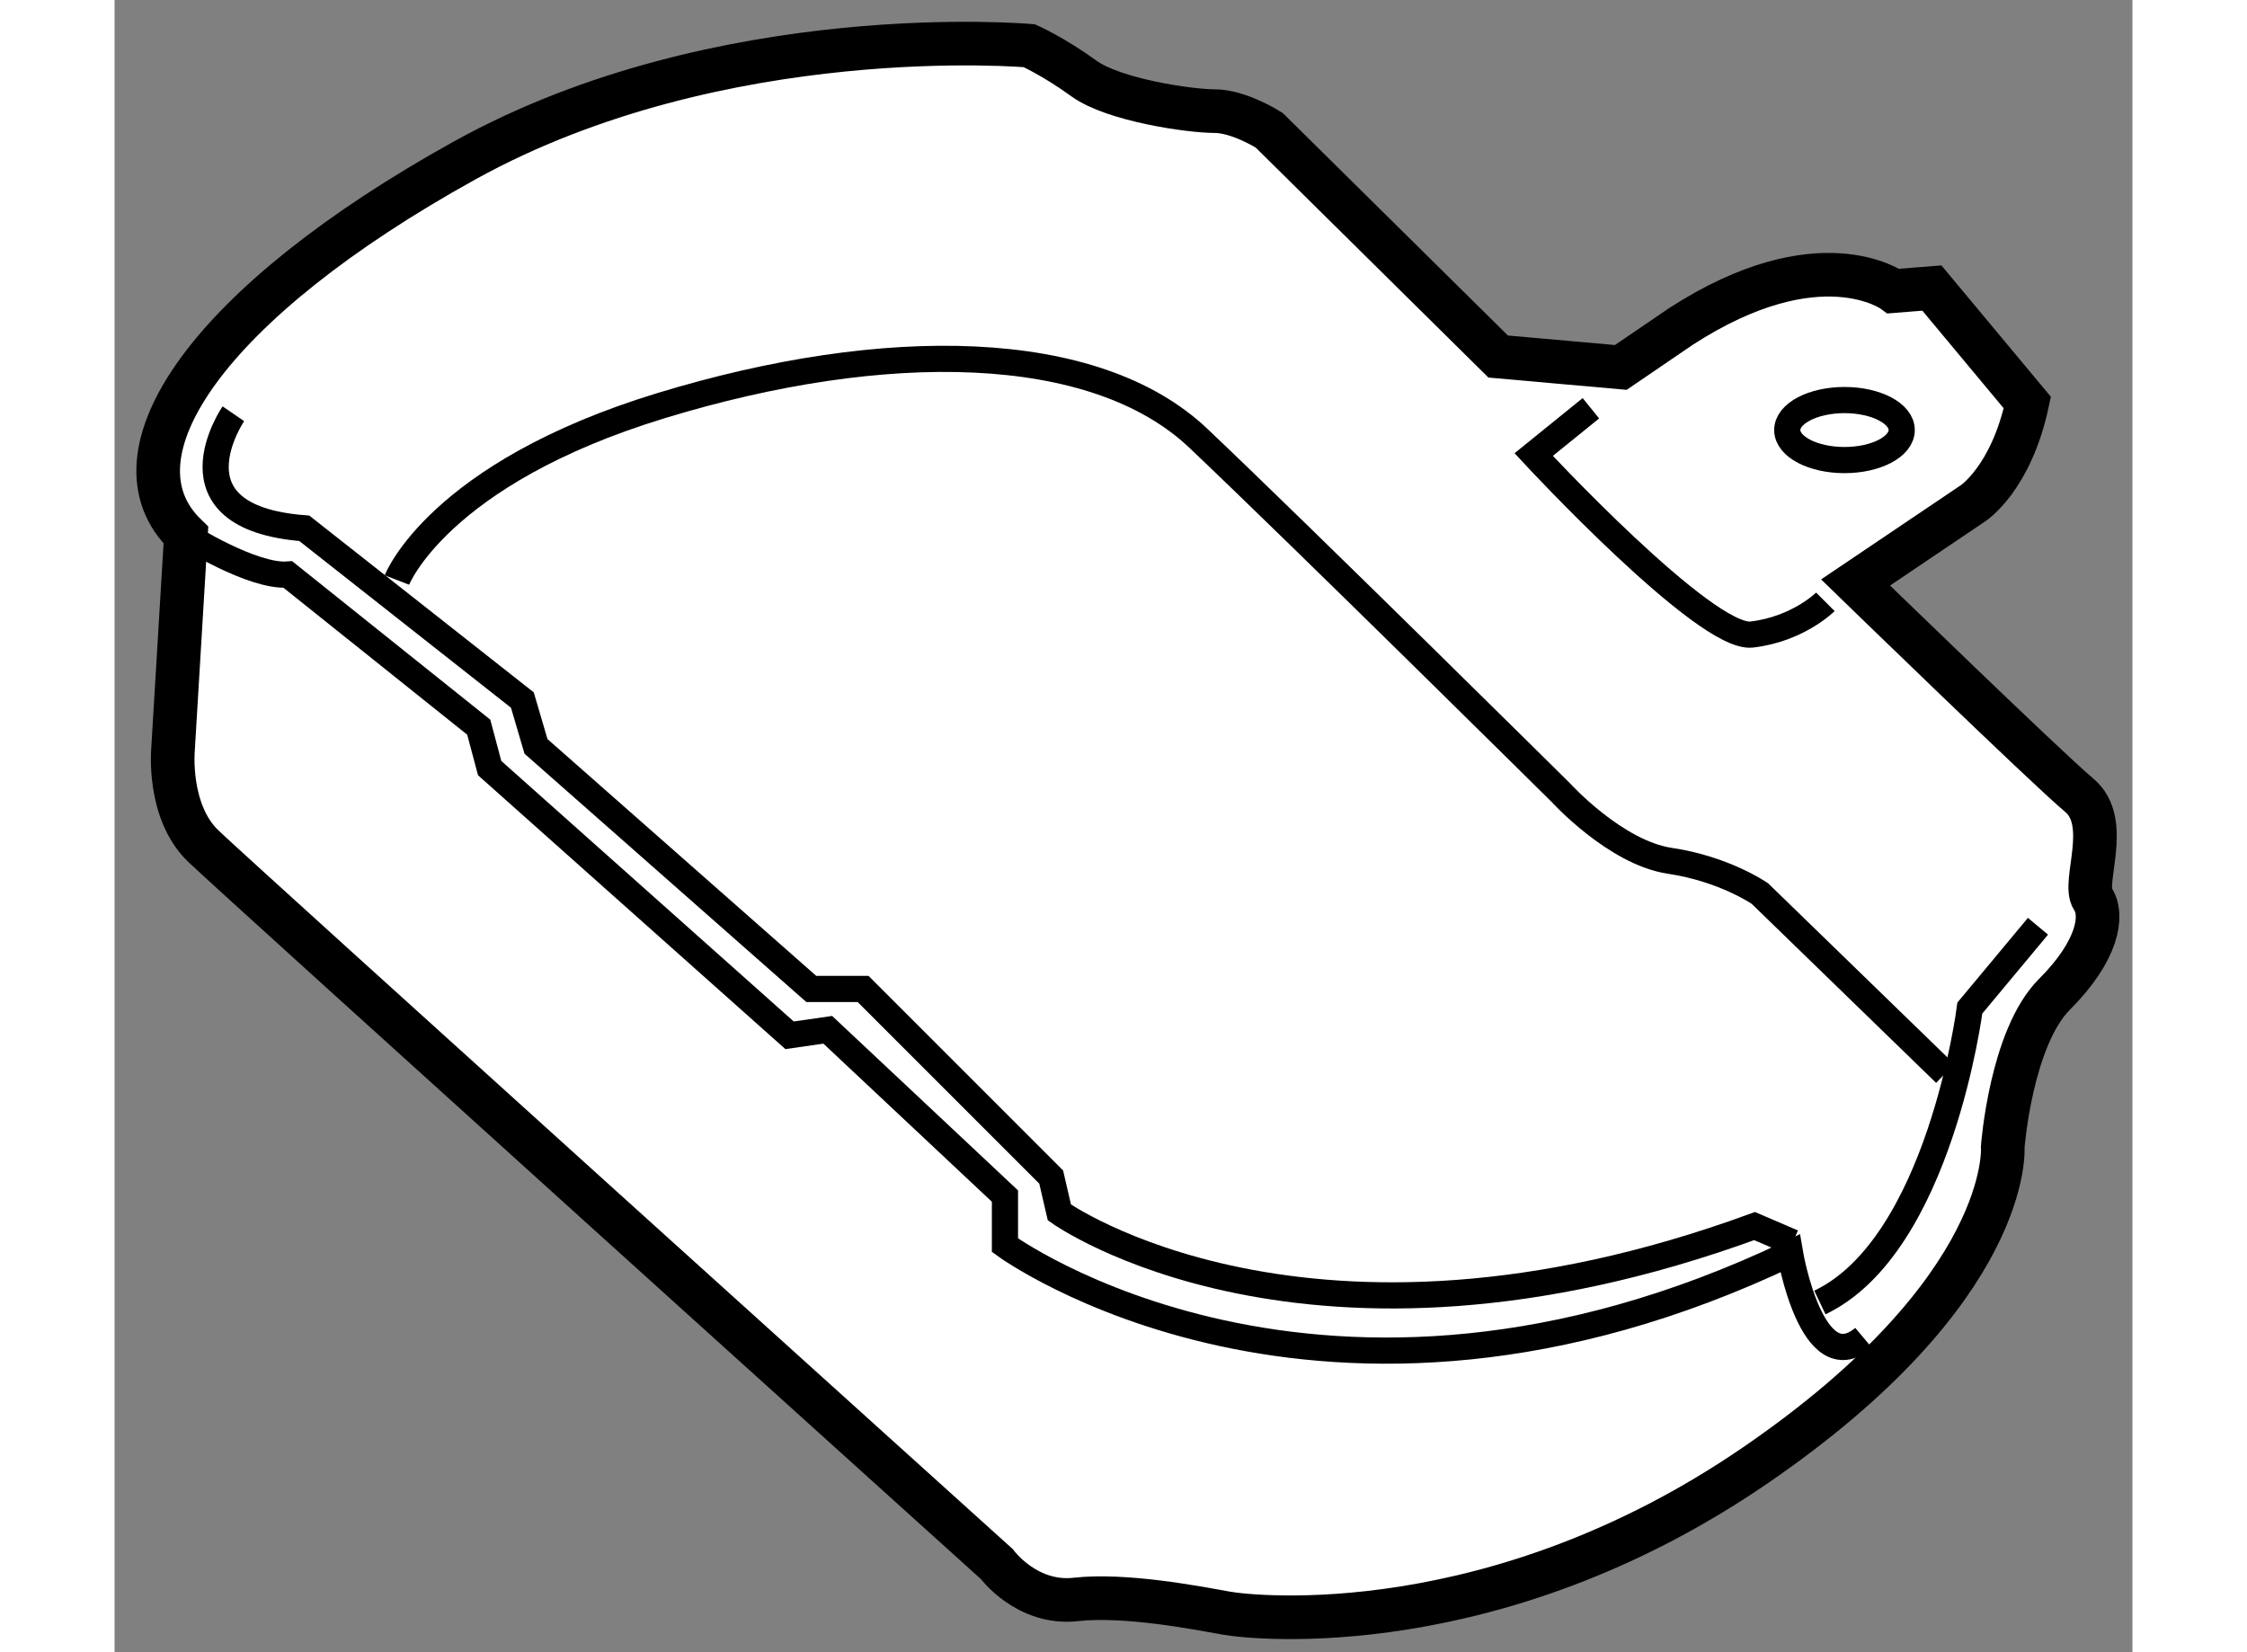
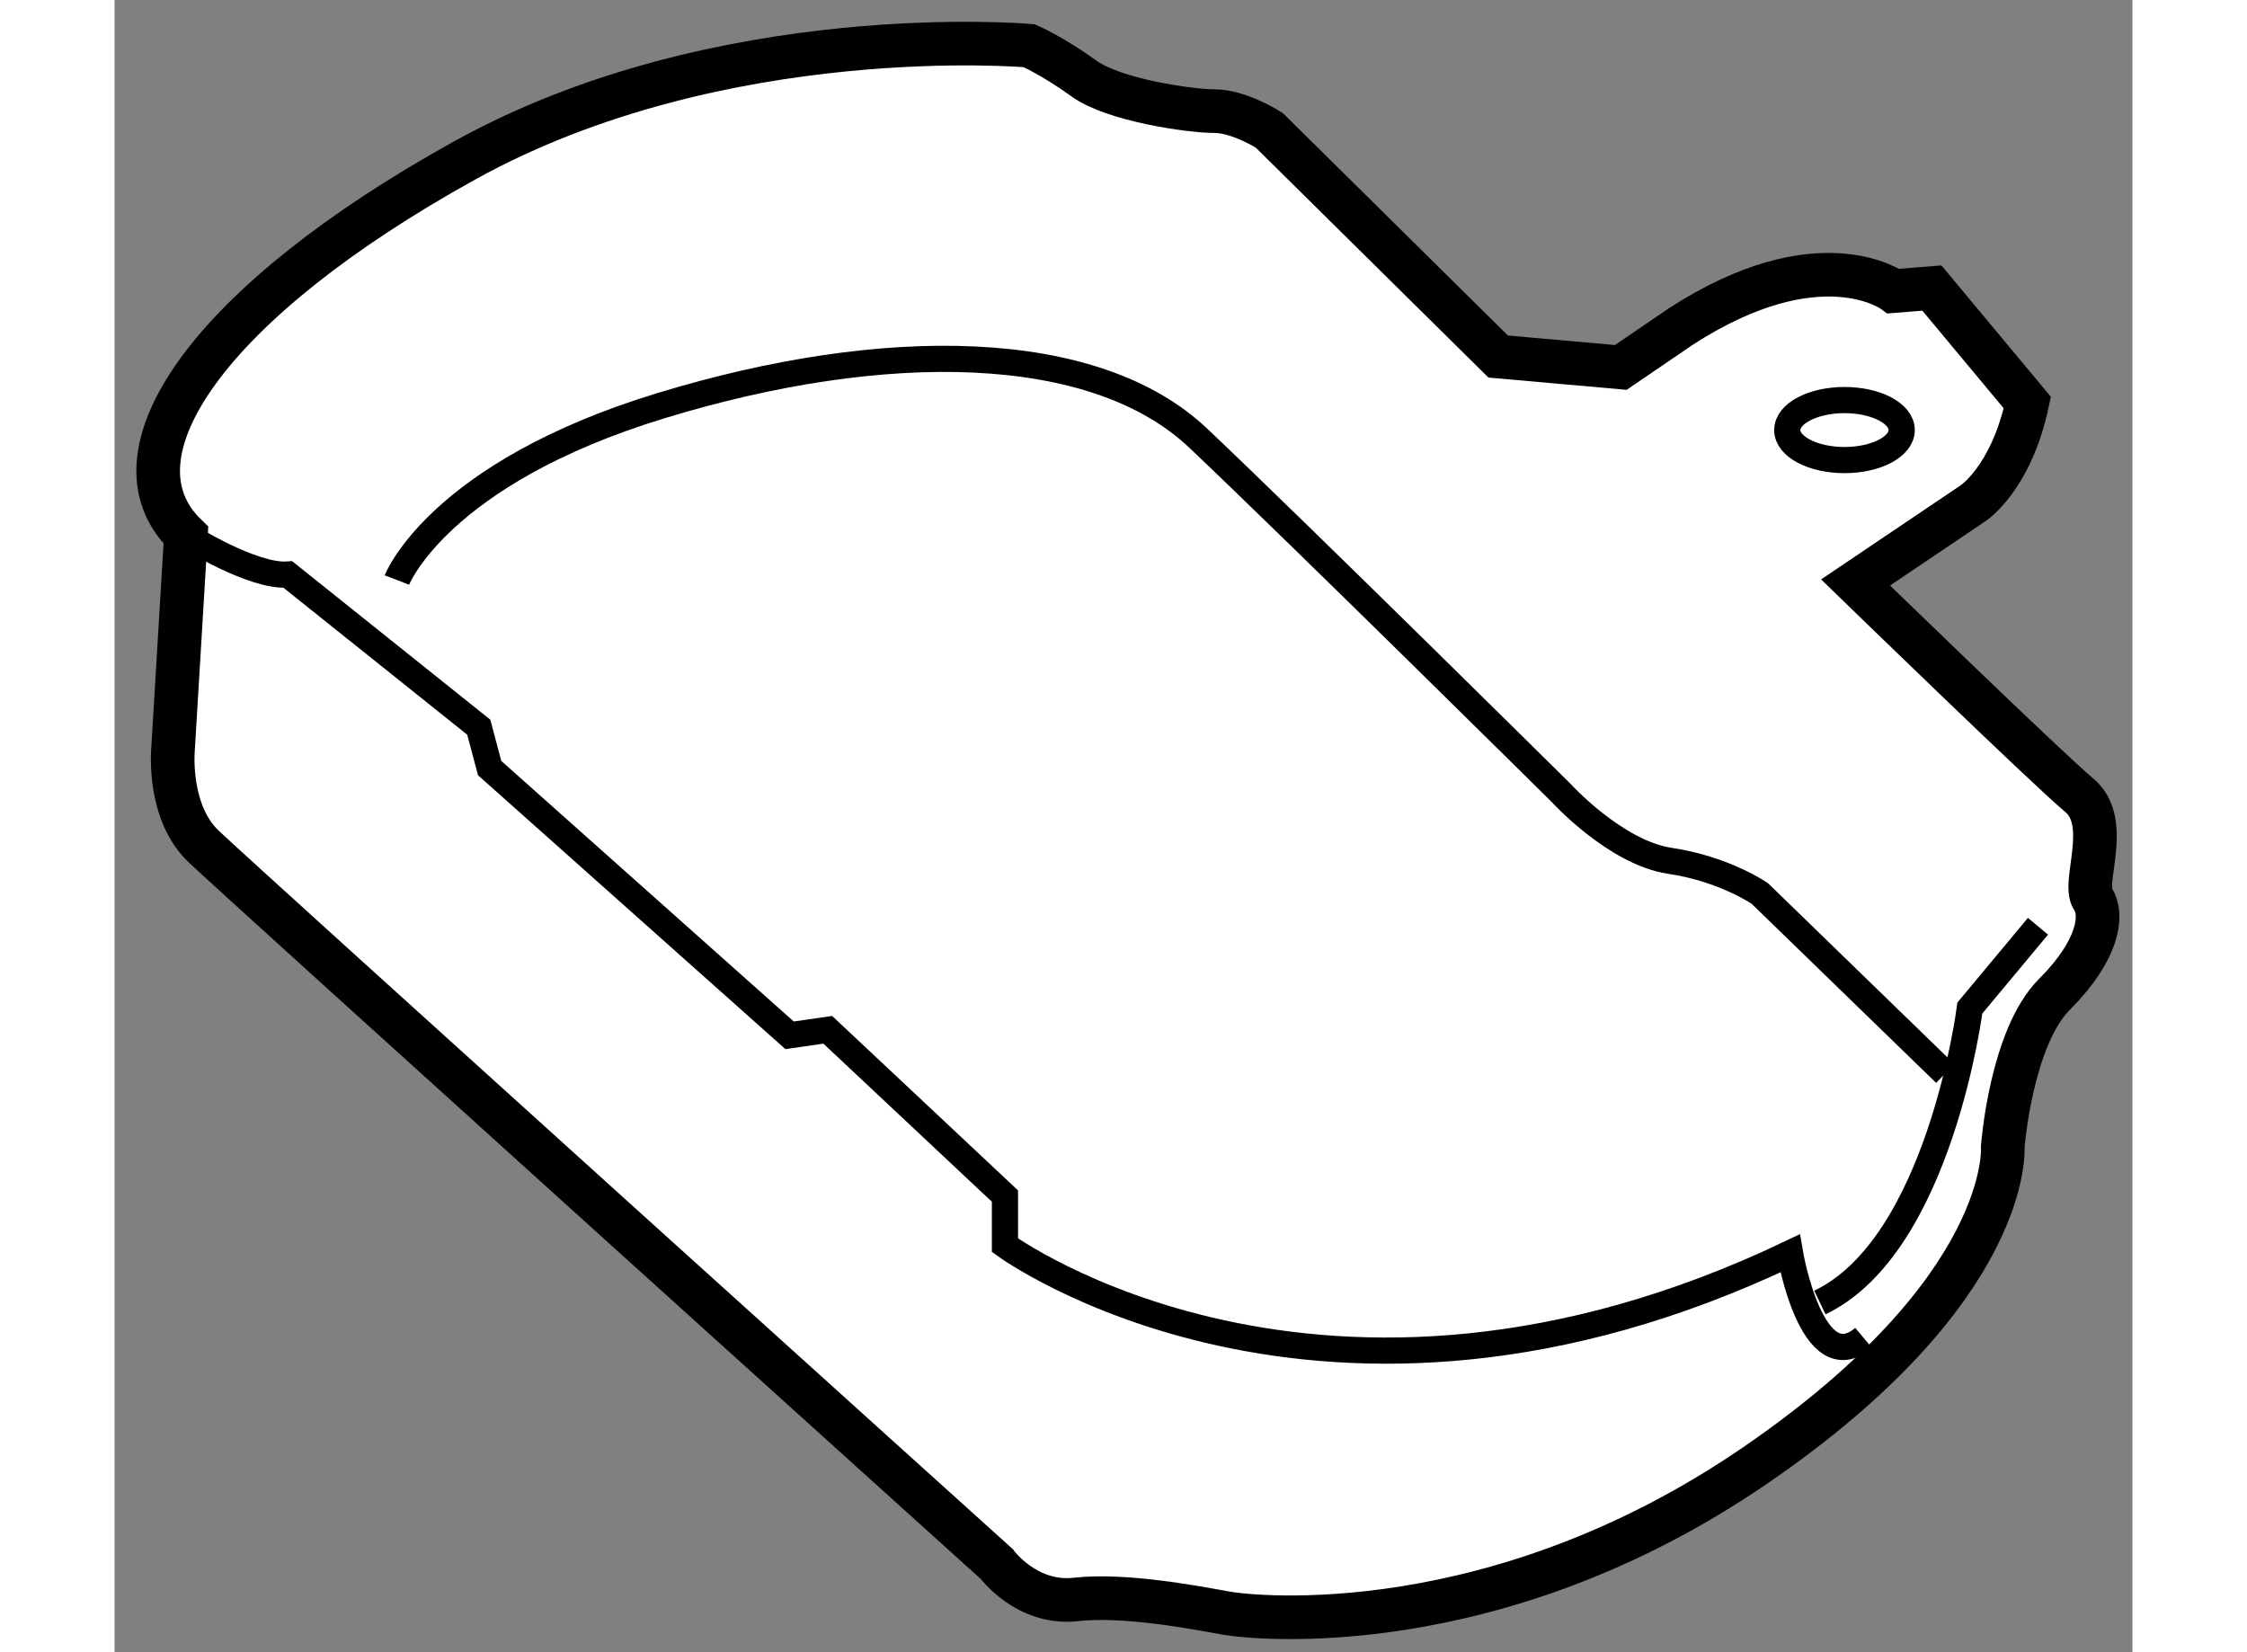
<svg xmlns="http://www.w3.org/2000/svg" version="1.1" x="0px" y="0px" width="244.8px" height="180px" viewBox="100.607 147.101 23.132 18.94" enable-background="new 0 0 244.8 180" xml:space="preserve">
  <rect x="100.607" y="147.101" width="23.132" height="18.94" fill="#808080" stroke="none" />
  <g>
    <path fill="#FFFFFF" stroke="#000000" stroke-width="0.5" d="M101.425,153.236l-0.148,2.459c0,0-0.065,0.71,0.347,1.105    s9.096,8.23,9.096,8.23s0.344,0.469,0.906,0.406s1.375,0.094,1.719,0.156s3.094,0.344,6.063-1.688s2.844-3.656,2.844-3.656    s0.094-1.25,0.594-1.75s0.563-0.906,0.438-1.094s0.219-0.875-0.156-1.188s-2.563-2.438-2.563-2.438l1.344-0.906    c0,0,0.438-0.281,0.625-1.156l-1.094-1.313L121,150.438c0,0-0.844-0.625-2.438,0.406l-0.688,0.469l-1.406-0.125l-2.625-2.594    c0,0-0.344-0.219-0.625-0.219s-1.156-0.125-1.5-0.375s-0.625-0.375-0.625-0.375s-3.531-0.313-6.469,1.313    S100.475,152.316,101.425,153.236z" />
    <path fill="none" stroke="#000000" stroke-width="0.3" d="M101.425,153.236c0,0,0.763,0.482,1.169,0.451l2.188,1.75l0.125,0.469    l3.438,3.063l0.438-0.063l2.031,1.906v0.563c0,0,3.625,2.656,9,0.094c0,0,0.25,1.469,0.844,0.969" />
-     <path fill="none" stroke="#000000" stroke-width="0.3" d="M117.531,151.781l-0.656,0.531c0,0,1.969,2.125,2.5,2.063    s0.844-0.375,0.844-0.375" />
-     <path fill="none" stroke="#000000" stroke-width="0.3" d="M101.969,151.844c0,0-0.813,1.188,0.813,1.313l2.5,1.969l0.156,0.531    l3.156,2.781h0.594l2.156,2.156l0.094,0.406c0,0,2.844,2.031,7.969,0.156l0.438,0.188" />
    <path fill="none" stroke="#000000" stroke-width="0.3" d="M122.656,157.719l-0.781,0.938c0,0-0.344,2.719-1.719,3.375" />
    <path fill="none" stroke="#000000" stroke-width="0.3" d="M103.844,153.75c0,0,0.469-1.219,3.031-2s4.969-0.75,6.156,0.375    s4.156,4.063,4.156,4.063s0.625,0.688,1.25,0.781s1.031,0.375,1.031,0.375l2.125,2.063" />
    <ellipse fill="none" stroke="#000000" stroke-width="0.3" cx="120.438" cy="152.031" rx="0.656" ry="0.344" />
  </g>
</svg>